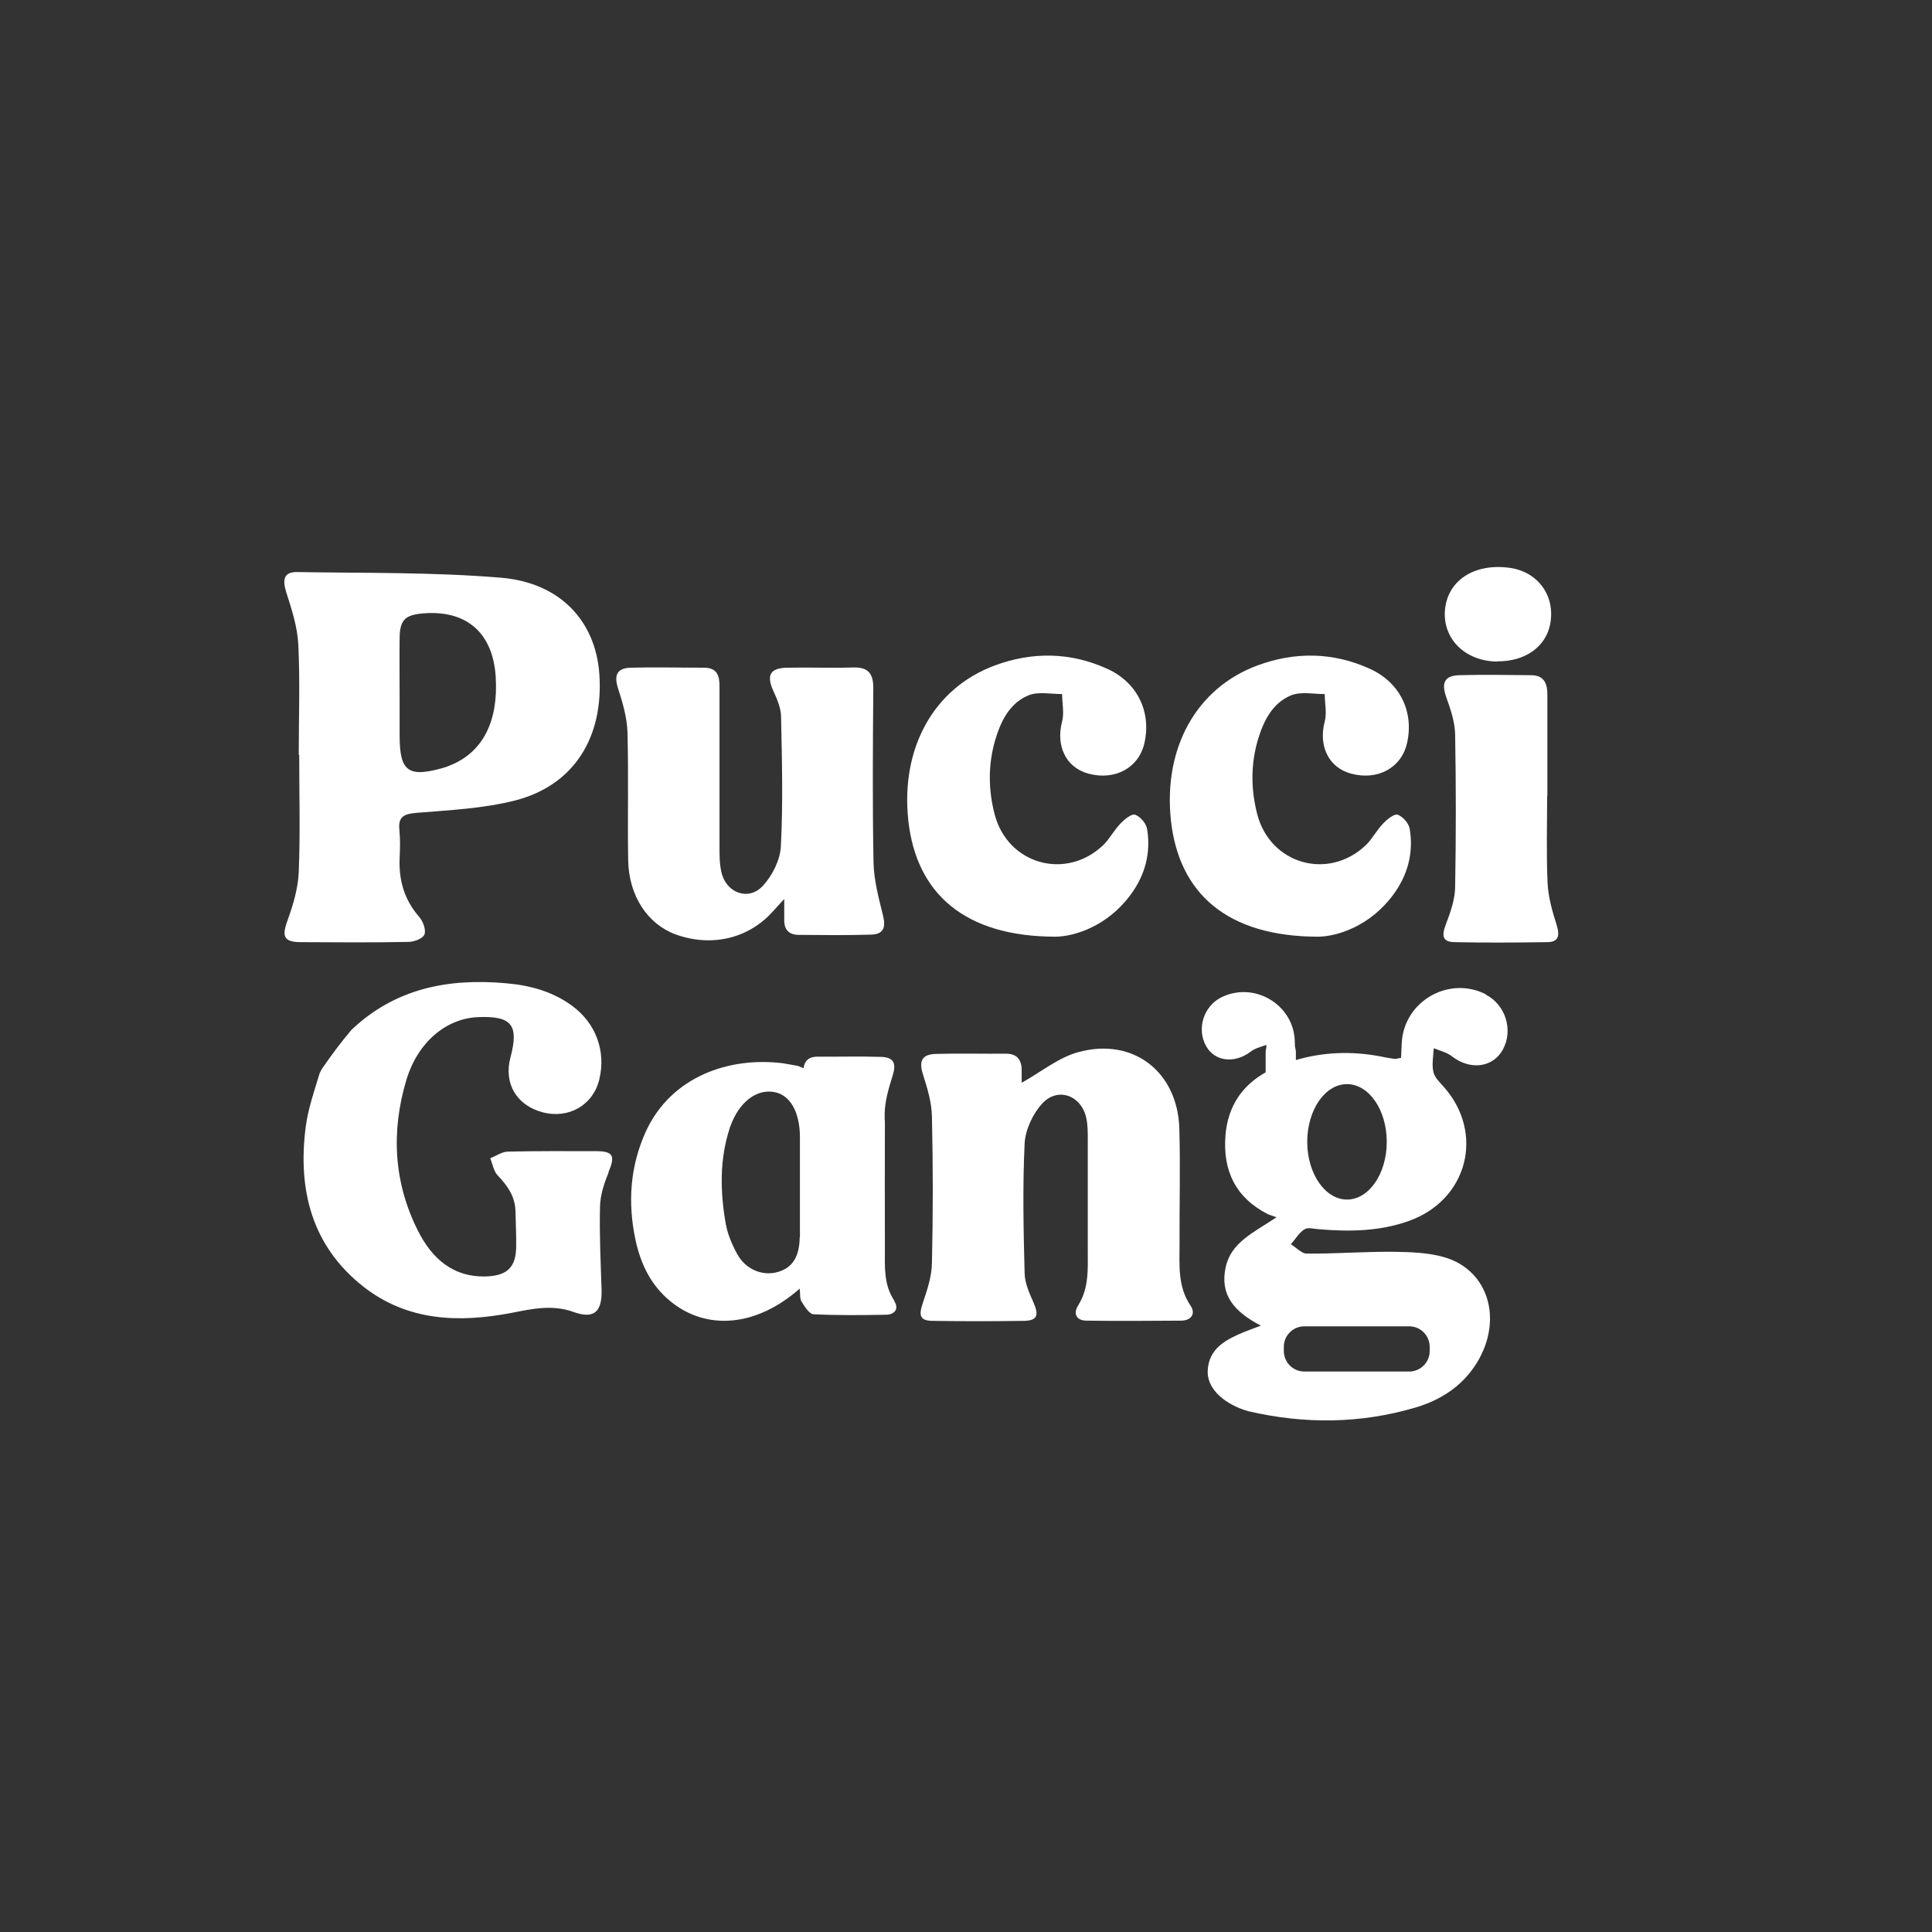
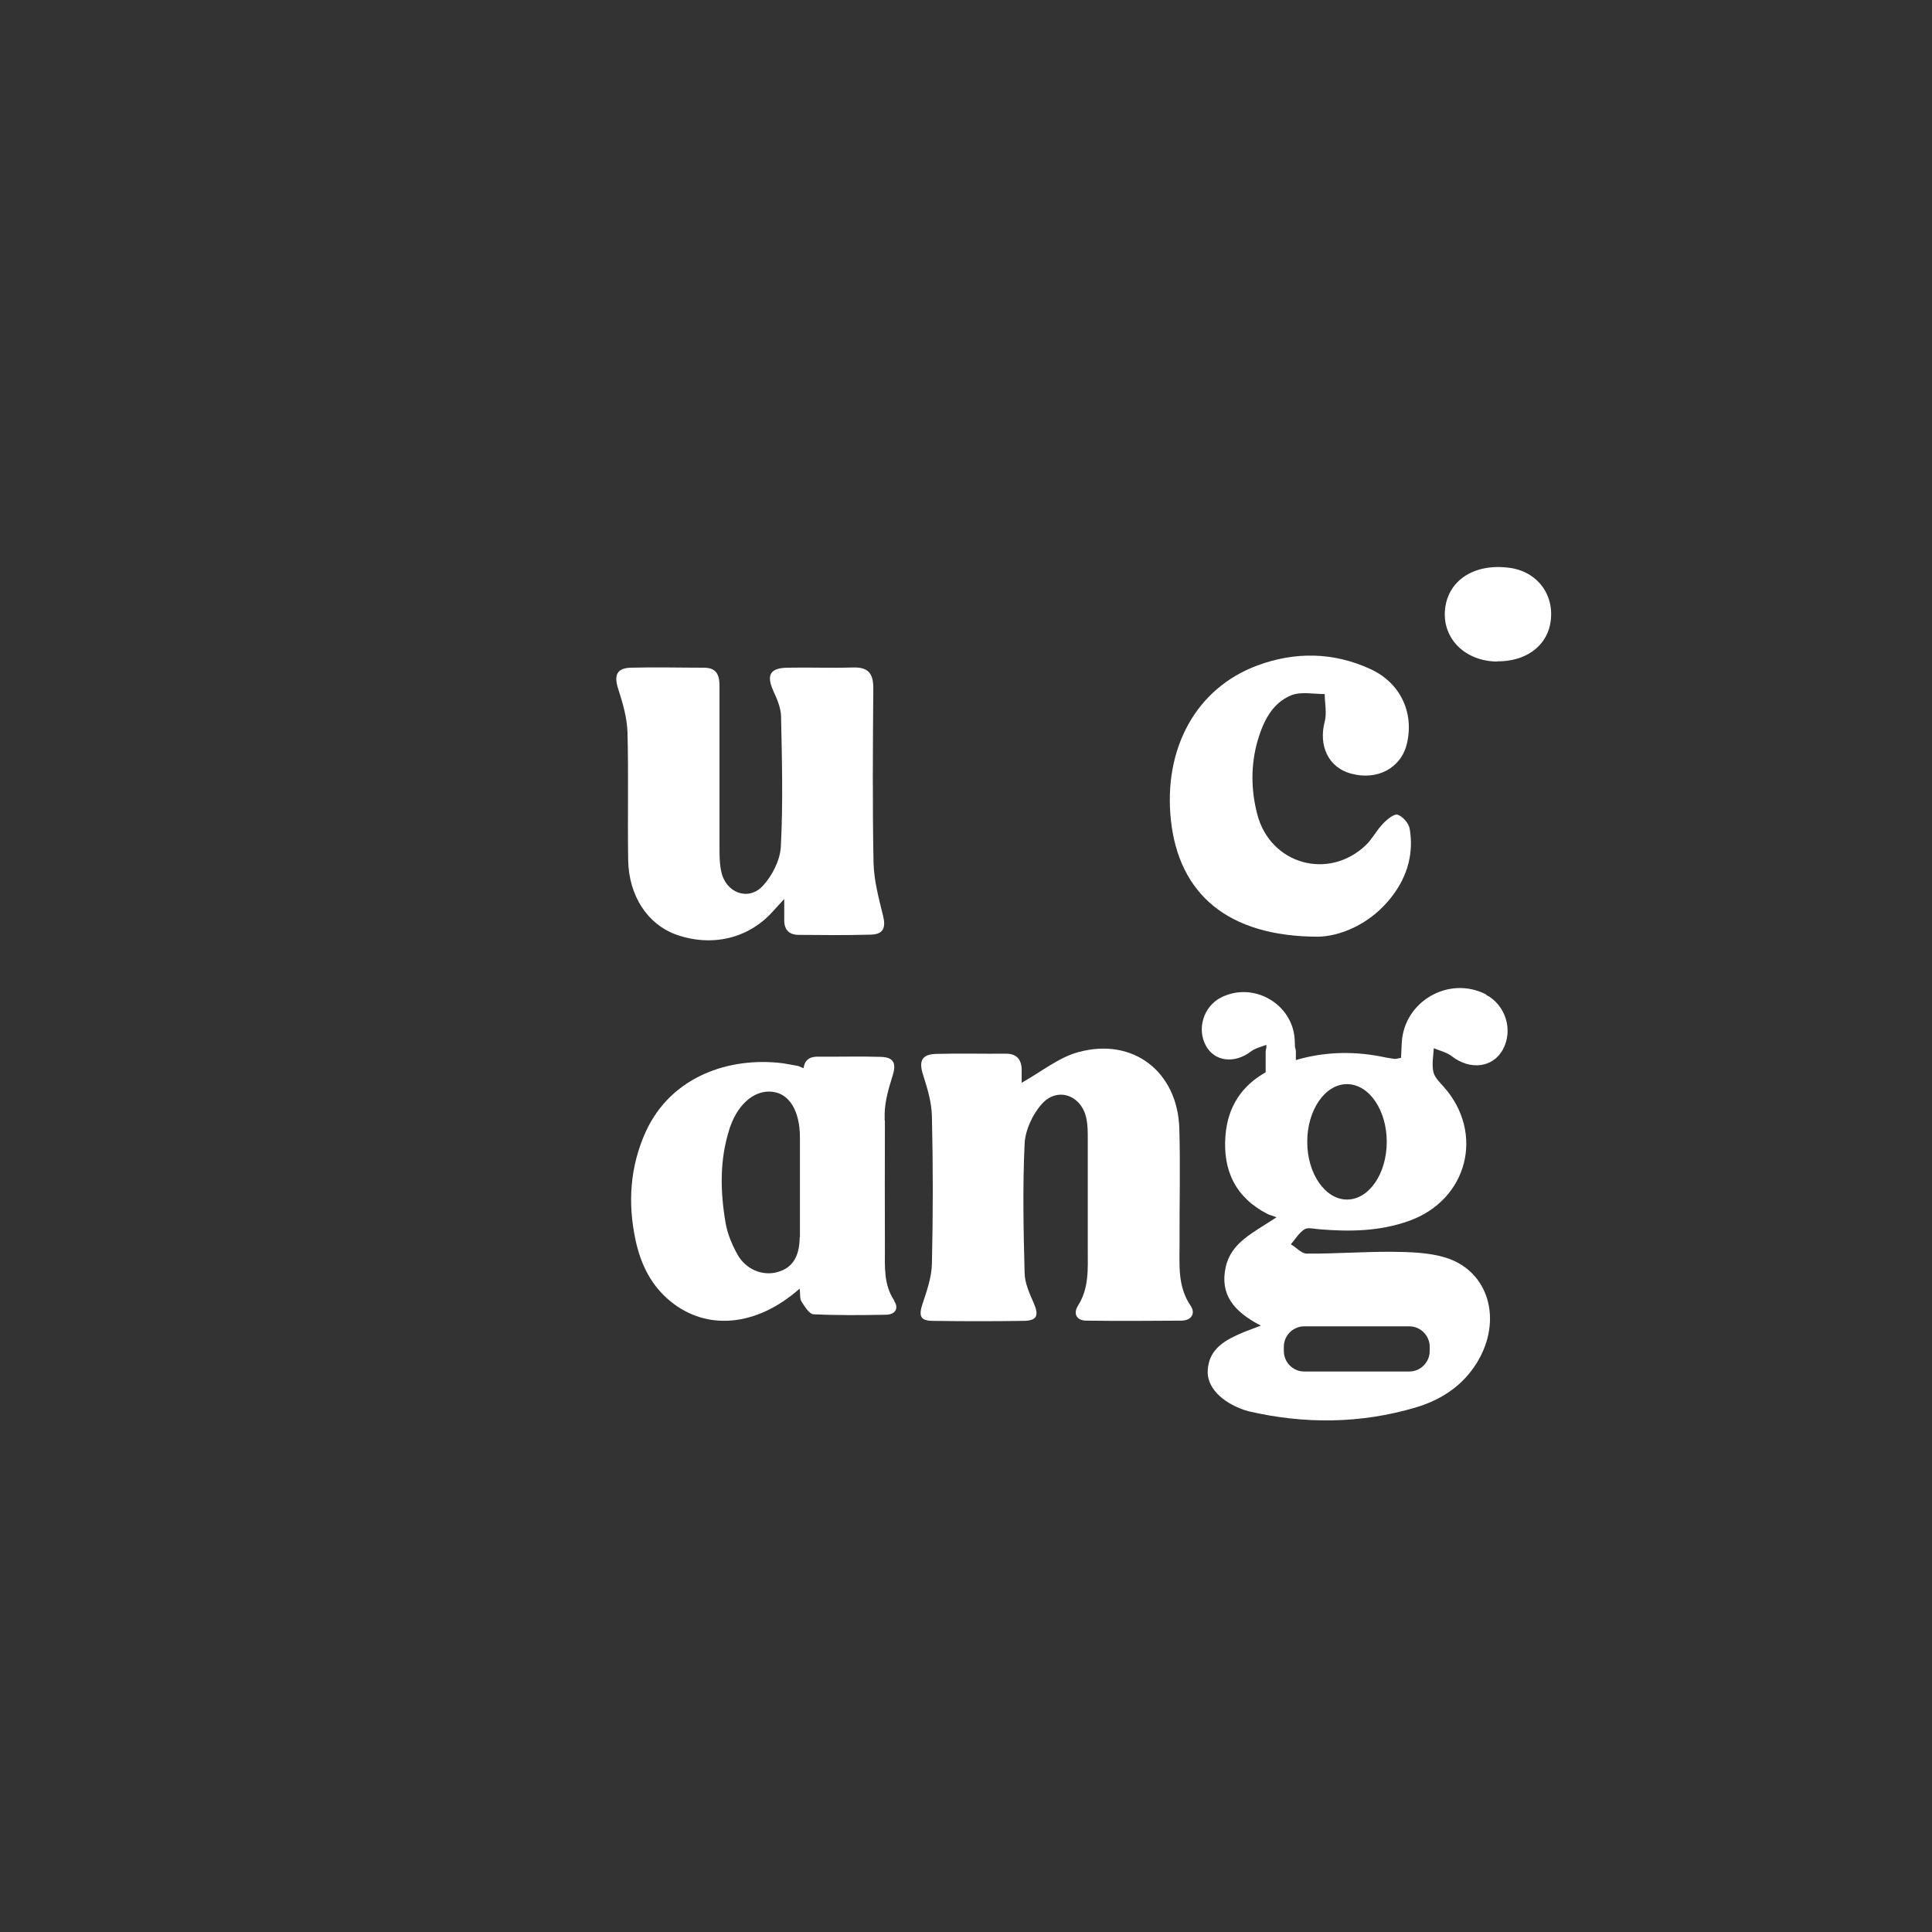
<svg xmlns="http://www.w3.org/2000/svg" viewBox="0 0 85.04 85.04" id="Layer_1">
  <rect x="0" y="0" width="85.04" height="85.04" fill="#333333" stroke="none" />
  <defs>
    <style>.cls-1{fill:#fff;}</style>
  </defs>
-   <path d="M13.15,33.22c0-1.62.06-3.24-.02-4.86-.04-.77-.29-1.54-.53-2.29-.18-.57-.1-.9.48-.89,3,.05,6,0,8.98.25,2.61.22,4.15,1.92,4.32,4.22.2,2.8-1.11,4.91-3.69,5.58-1.41.36-2.9.43-4.37.55-.56.05-.8.18-.74.76.04.41.03.82.01,1.23-.04.99.21,1.85.88,2.61.16.19.29.57.21.76-.08.18-.46.32-.71.32-1.57.03-3.15.02-4.72.01-.76,0-.85-.25-.6-.94.25-.69.47-1.42.5-2.15.07-1.71.02-3.43.02-5.15h0ZM17.59,30.63c0,.58,0,1.16,0,1.74,0,1.6.38,1.87,1.95,1.42.09-.03.18-.06.27-.1,1.43-.57,2.13-1.92,2.01-3.89-.12-1.94-1.28-2.96-3.2-2.8-.8.07-1.02.29-1.03,1.09-.01.85,0,1.69,0,2.54Z" class="cls-1" />
-   <path d="M26.78,51.6c.31-.72.22-.93-.55-.93-1.29,0-2.58-.01-3.87.02-.26,0-.52.19-.78.29.1.26.15.57.32.75.44.46.78.94.79,1.6.01.53.04,1.06.03,1.58-.02.86-.39,1.22-1.24,1.27-1.52.08-2.47-.78-3.09-2.02-1.06-2.11-1.18-4.35-.51-6.6.5-1.69,1.76-2.73,3.16-2.79,1.48-.06,1.81.34,1.43,1.77-.31,1.15.27,2.12,1.42,2.42,1.15.3,2.22-.32,2.49-1.45.3-1.24-.15-2.47-1.2-3.24-.86-.63-1.85-.9-2.9-.99-2.54-.23-4.88.22-6.81,2.05,0,0,0,0,0,0-.47.55-.9,1.14-1.31,1.73-.03.06-.06.12-.09.18-.25.82-.52,1.6-.62,2.41-.34,2.73.27,5.19,2.54,6.98,1.95,1.53,4.21,1.6,6.52,1.16.92-.18,1.8-.38,2.74-.04.89.32,1.25,0,1.23-.96-.04-1.22-.1-2.45-.07-3.67.01-.51.18-1.04.38-1.51Z" class="cls-1" />
  <path d="M34.51,39.58c-.28.31-.41.45-.54.59-1.07,1.16-2.68,1.52-4.23.96-1.23-.45-2.06-1.69-2.09-3.26-.03-1.88.02-3.76-.03-5.64-.02-.64-.21-1.29-.41-1.91-.19-.59-.07-.91.55-.93,1.08-.03,2.15,0,3.23,0,.61,0,.69.4.68.88,0,2.34,0,4.67,0,7.01,0,.37,0,.74.08,1.09.19.92,1.18,1.31,1.82.63.42-.45.77-1.14.8-1.74.1-1.9.05-3.8.01-5.7,0-.39-.18-.8-.35-1.17-.3-.68-.13-.99.63-1,.96-.02,1.93.02,2.89-.01.66-.02.89.26.89.9-.02,2.57-.04,5.13.01,7.7.02.78.23,1.56.42,2.33.13.53.01.82-.55.83-1.05.03-2.11.02-3.16.01-.46,0-.66-.26-.64-.7,0-.22,0-.43,0-.86Z" class="cls-1" />
-   <path d="M46.47,41.23c-4.02,0-6.14-1.91-6.49-5.12-.34-3.17,1.11-5.82,3.81-6.82,1.65-.61,3.33-.59,4.95.15,1.33.6,1.95,1.91,1.63,3.28-.25,1.09-1.31,1.65-2.47,1.33-.99-.27-1.43-1.23-1.15-2.29.1-.38,0-.81,0-1.21-.5,0-1.06-.12-1.49.06-.83.35-1.21,1.14-1.46,1.98-.31,1.08-.3,2.17-.02,3.25.57,2.2,3.13,2.93,4.78,1.36.29-.28.48-.67.77-.96.17-.18.48-.43.63-.38.23.08.49.38.53.62.18,1.06-.09,2.05-.73,2.91-1.01,1.37-2.45,1.83-3.3,1.84Z" class="cls-1" />
  <path d="M58.03,41.23c-4.02,0-6.14-1.91-6.49-5.12-.34-3.17,1.11-5.82,3.81-6.82,1.65-.61,3.33-.59,4.95.15,1.33.6,1.95,1.91,1.63,3.28-.25,1.09-1.31,1.65-2.47,1.33-.99-.27-1.43-1.23-1.15-2.29.1-.38,0-.81,0-1.21-.5,0-1.06-.12-1.49.06-.83.35-1.21,1.14-1.46,1.98-.31,1.08-.3,2.17-.02,3.25.57,2.2,3.13,2.93,4.78,1.36.29-.28.48-.67.77-.96.17-.18.48-.43.63-.38.23.08.49.38.53.62.18,1.06-.09,2.05-.73,2.91-1.01,1.37-2.45,1.83-3.3,1.84Z" class="cls-1" />
-   <path d="M68.1,35.04c0,1.28-.04,2.56.02,3.84.03.62.21,1.24.4,1.84.14.46.09.75-.42.75-1.35.02-2.7.03-4.05,0-.54,0-.61-.25-.41-.78.2-.52.4-1.09.41-1.63.04-2.24.04-4.48,0-6.73-.01-.55-.2-1.11-.39-1.64-.22-.62-.09-.95.57-.97,1.05-.03,2.1-.01,3.16,0,.58,0,.72.37.72.86,0,1.49,0,2.97,0,4.46h0Z" class="cls-1" />
  <path d="M65.91,29.12c-1.4-.01-2.4-.98-2.31-2.24.1-1.31,1.26-2.09,2.82-1.89,1.28.16,2.06,1.25,1.81,2.5-.2.99-1.11,1.63-2.32,1.62Z" class="cls-1" />
  <path d="M44.97,47.66c.89-.5,1.64-1.12,2.5-1.35,2.41-.66,4.37.87,4.44,3.37.05,1.69,0,3.39.01,5.08,0,.93-.09,1.87.49,2.72.22.33.04.64-.4.65-1.4.01-2.79.02-4.19,0-.44,0-.59-.31-.37-.66.49-.77.43-1.62.43-2.46,0-1.63,0-3.25,0-4.88,0-.3,0-.6-.06-.89-.2-1.02-1.26-1.42-1.95-.66-.41.45-.74,1.15-.77,1.76-.09,1.9-.05,3.8,0,5.7.01.44.21.88.39,1.29.25.57.17.8-.43.81-1.33.02-2.66.02-3.99,0-.57,0-.64-.22-.46-.76.19-.57.4-1.17.41-1.77.05-2.15.05-4.31,0-6.46-.01-.62-.2-1.25-.39-1.84-.19-.59-.07-.9.56-.92,1.03-.03,2.06,0,3.09-.01.45,0,.67.23.69.67,0,.22,0,.44,0,.6Z" class="cls-1" />
  <path d="M39.37,57.26c-.48-.71-.42-1.5-.42-2.28,0-3.53-.01-2.07,0-5.6,0-.03,0-.06-.01-.09,0-.09,0-.18,0-.27.01-.56.18-1.13.35-1.67.17-.54.06-.81-.51-.83-.93-.03-1.86,0-2.8-.01-.37,0-.57.18-.61.51-.08-.03-.16-.07-.24-.1-.28-.05-.48-.09-.68-.12-2.34-.29-4.9.57-6.02,3-.7,1.54-.81,3.15-.45,4.81.23,1.05.68,1.97,1.52,2.66,1.6,1.32,3.8,1.13,5.7-.55.03.26,0,.45.08.57.14.22.34.55.53.56,1.06.05,2.13.04,3.19.02.37,0,.59-.26.36-.6ZM35.2,54.46c-.01.87-.33,1.35-.97,1.53-.66.19-1.41-.11-1.78-.79-.23-.42-.43-.89-.51-1.36-.24-1.39-.27-2.79.17-4.15.01-.04.02-.08.04-.12.37-1.03,1.11-1.62,1.88-1.51.73.1,1.18.86,1.18,2.01,0,.7,0,1.4,0,2.1,0,.76,0,1.53,0,2.29Z" class="cls-1" />
  <path d="M65.41,43.77c-1.64-.84-3.62.31-3.71,2.14-.01.22-.02.44-.03.65-.14.03-.21.05-.28.05-.23-.03-.45-.07-.68-.12-1.25-.23-2.48-.18-3.67.17v-.36c0-.07-.02-.15-.04-.22,0-.1-.01-.19-.01-.29-.07-1.6-1.82-2.61-3.25-1.88-.76.39-1.07,1.37-.66,2.12.38.7,1.26.8,1.97.26.19-.15.46-.21.69-.3,0,.04,0,.09,0,.13-.02.06-.03.12-.03.18v.9c-1.03.58-1.67,1.49-1.77,2.79-.12,1.54.45,2.73,1.86,3.45.08.04.18.06.39.14-1.02.68-2,1.1-2.24,2.2-.26,1.2.35,1.95,1.55,2.57-.37.14-.55.21-.74.28-.78.33-1.54.7-1.6,1.68-.05.73.59,1.4,1.6,1.75.06.02.13.04.2.06,2.46.57,4.91.55,7.33-.16,1.12-.33,2.08-.94,2.72-1.98,1.15-1.88.52-4.05-1.4-4.63-.73-.22-1.54-.24-2.31-.25-1.26-.01-2.52.09-3.78.08-.23,0-.46-.27-.7-.41.2-.23.36-.51.6-.66.16-.1.44-.01.67,0,1.33.11,2.65.09,3.93-.37,2.58-.92,3.34-3.86,1.53-5.9-.18-.2-.41-.42-.46-.67-.07-.32,0-.68.02-1.03.27.11.57.18.79.35.81.63,1.81.51,2.25-.29.47-.86.12-1.97-.75-2.42ZM57.41,58.38h4.62c.5,0,.9.41.9.9v.19c0,.5-.41.9-.9.9h-4.62c-.5,0-.9-.41-.9-.9v-.19c0-.5.41-.9.9-.9ZM59.29,52.8c-.96,0-1.75-1.14-1.75-2.54s.78-2.54,1.75-2.54,1.75,1.14,1.75,2.54-.78,2.54-1.75,2.54Z" class="cls-1" />
</svg>